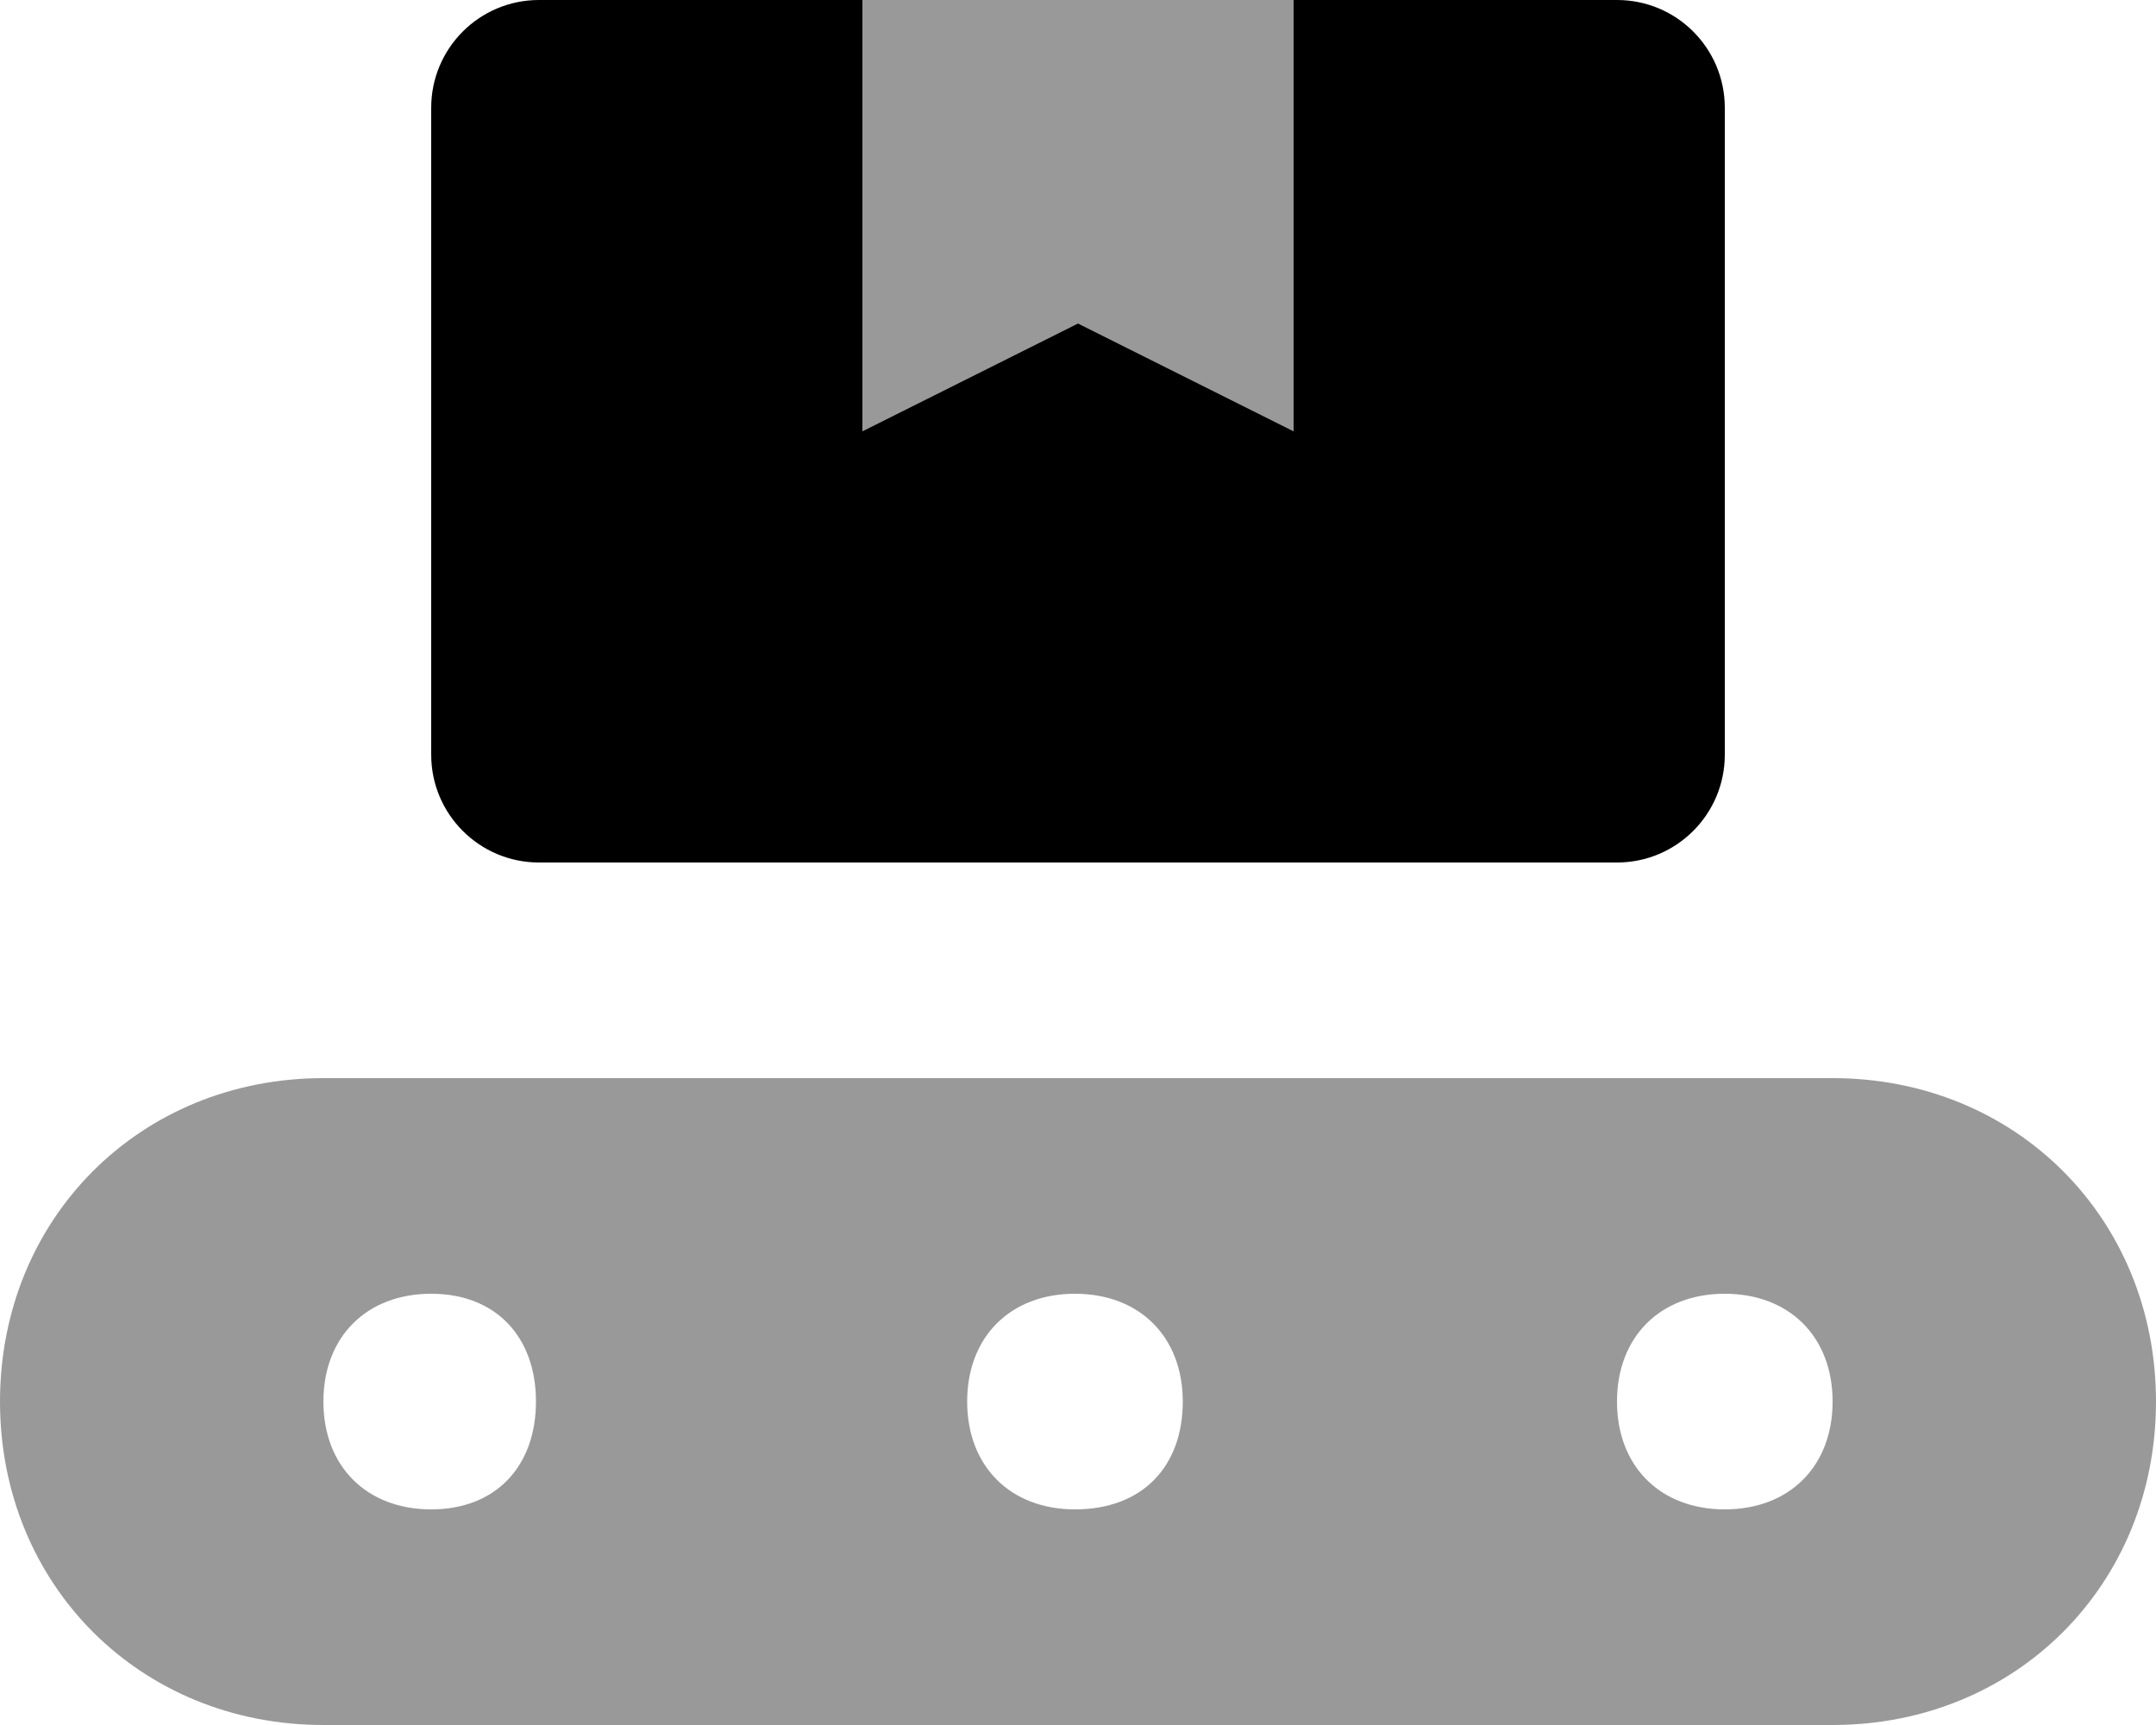
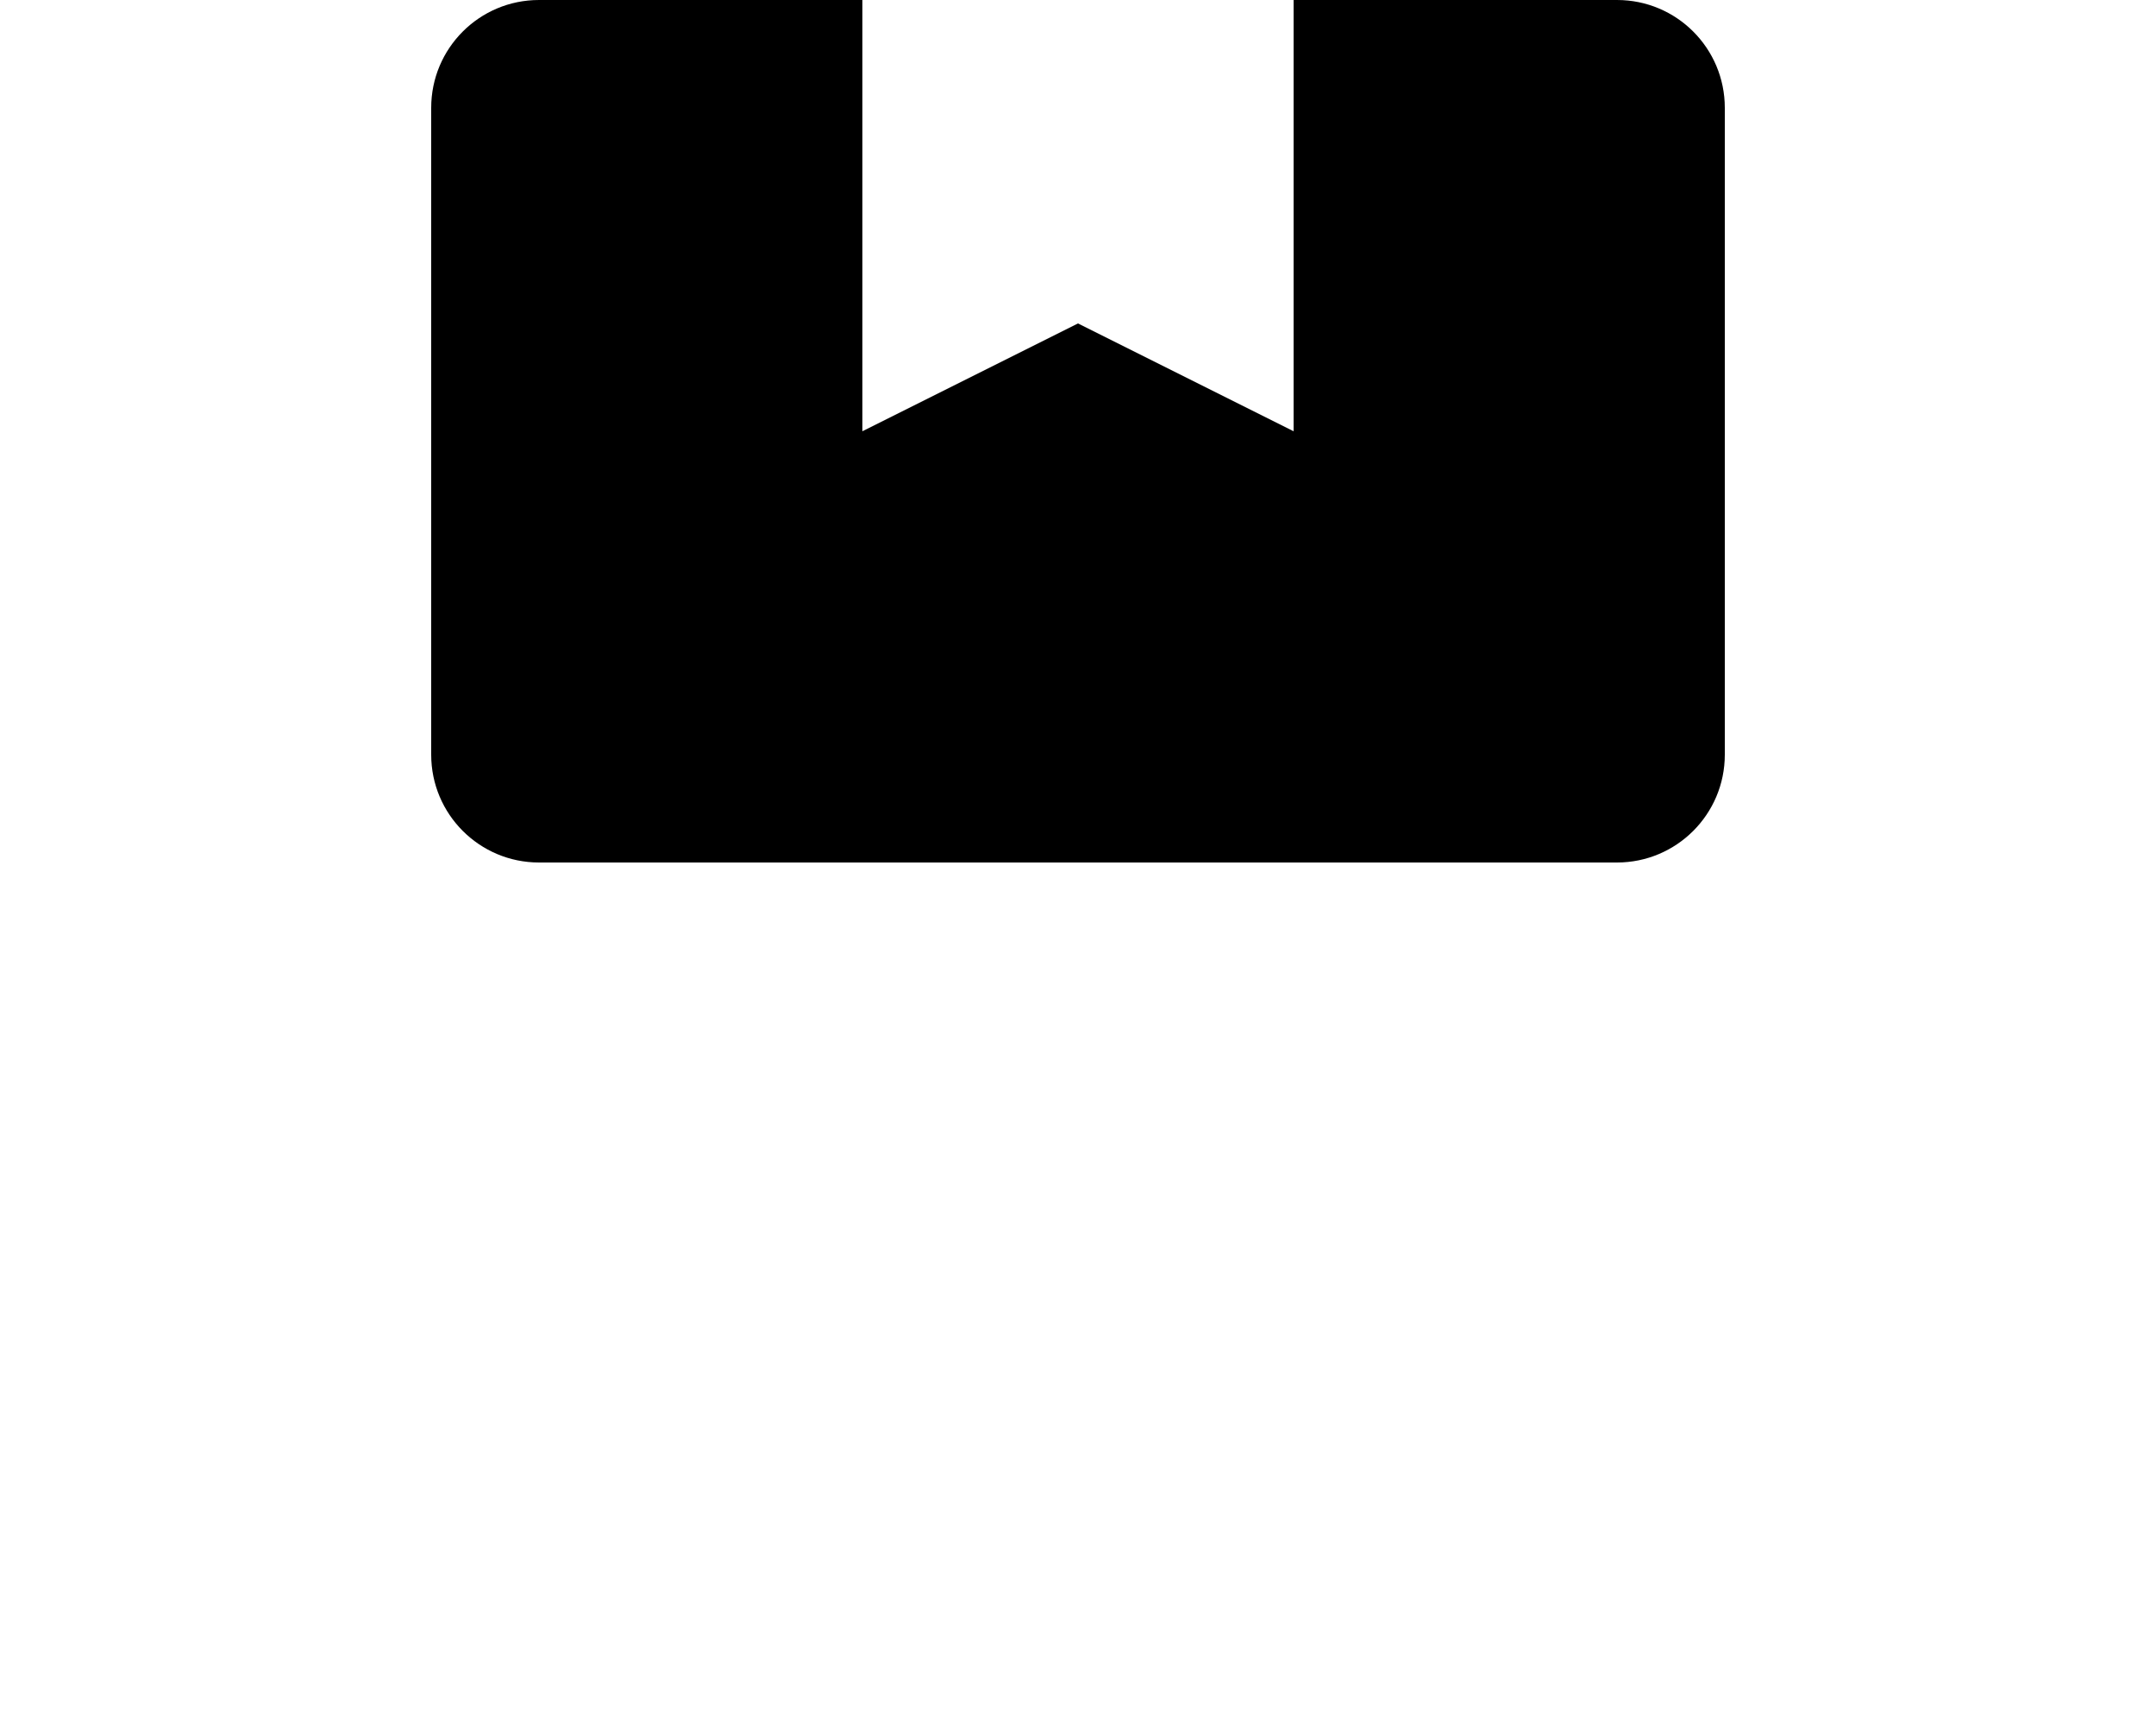
<svg xmlns="http://www.w3.org/2000/svg" viewBox="0 0 640 512">
  <defs>
    <style>.fa-secondary{opacity:.4}</style>
  </defs>
  <path class="fa-primary" d="M480 0h-96v128l-64-32L256 128V0H160C142.3 0 128 14.33 128 32v192c0 17.67 14.33 32 32 32h320c17.67 0 32-14.33 32-32V32C512 14.33 497.7 0 480 0z" />
-   <path class="fa-secondary" d="M544 320h-448c-54.4 0-96 41.6-96 96s41.6 96 96 96h448c54.4 0 96-41.6 96-96S598.4 320 544 320zM128 448c-19.2 0-32-12.8-32-32s12.8-32 32-32s31.1 12.8 31.1 32S147.2 448 128 448zM319.1 448c-19.2 0-32-12.8-32-32s12.8-32 32-32s32 12.8 32 32S339.2 448 319.1 448zM512 448c-19.2 0-32-12.8-32-32S492.8 384 512 384s32 12.8 32 32S531.2 448 512 448zM384 128V0H256v128l64-32L384 128z" />
</svg>